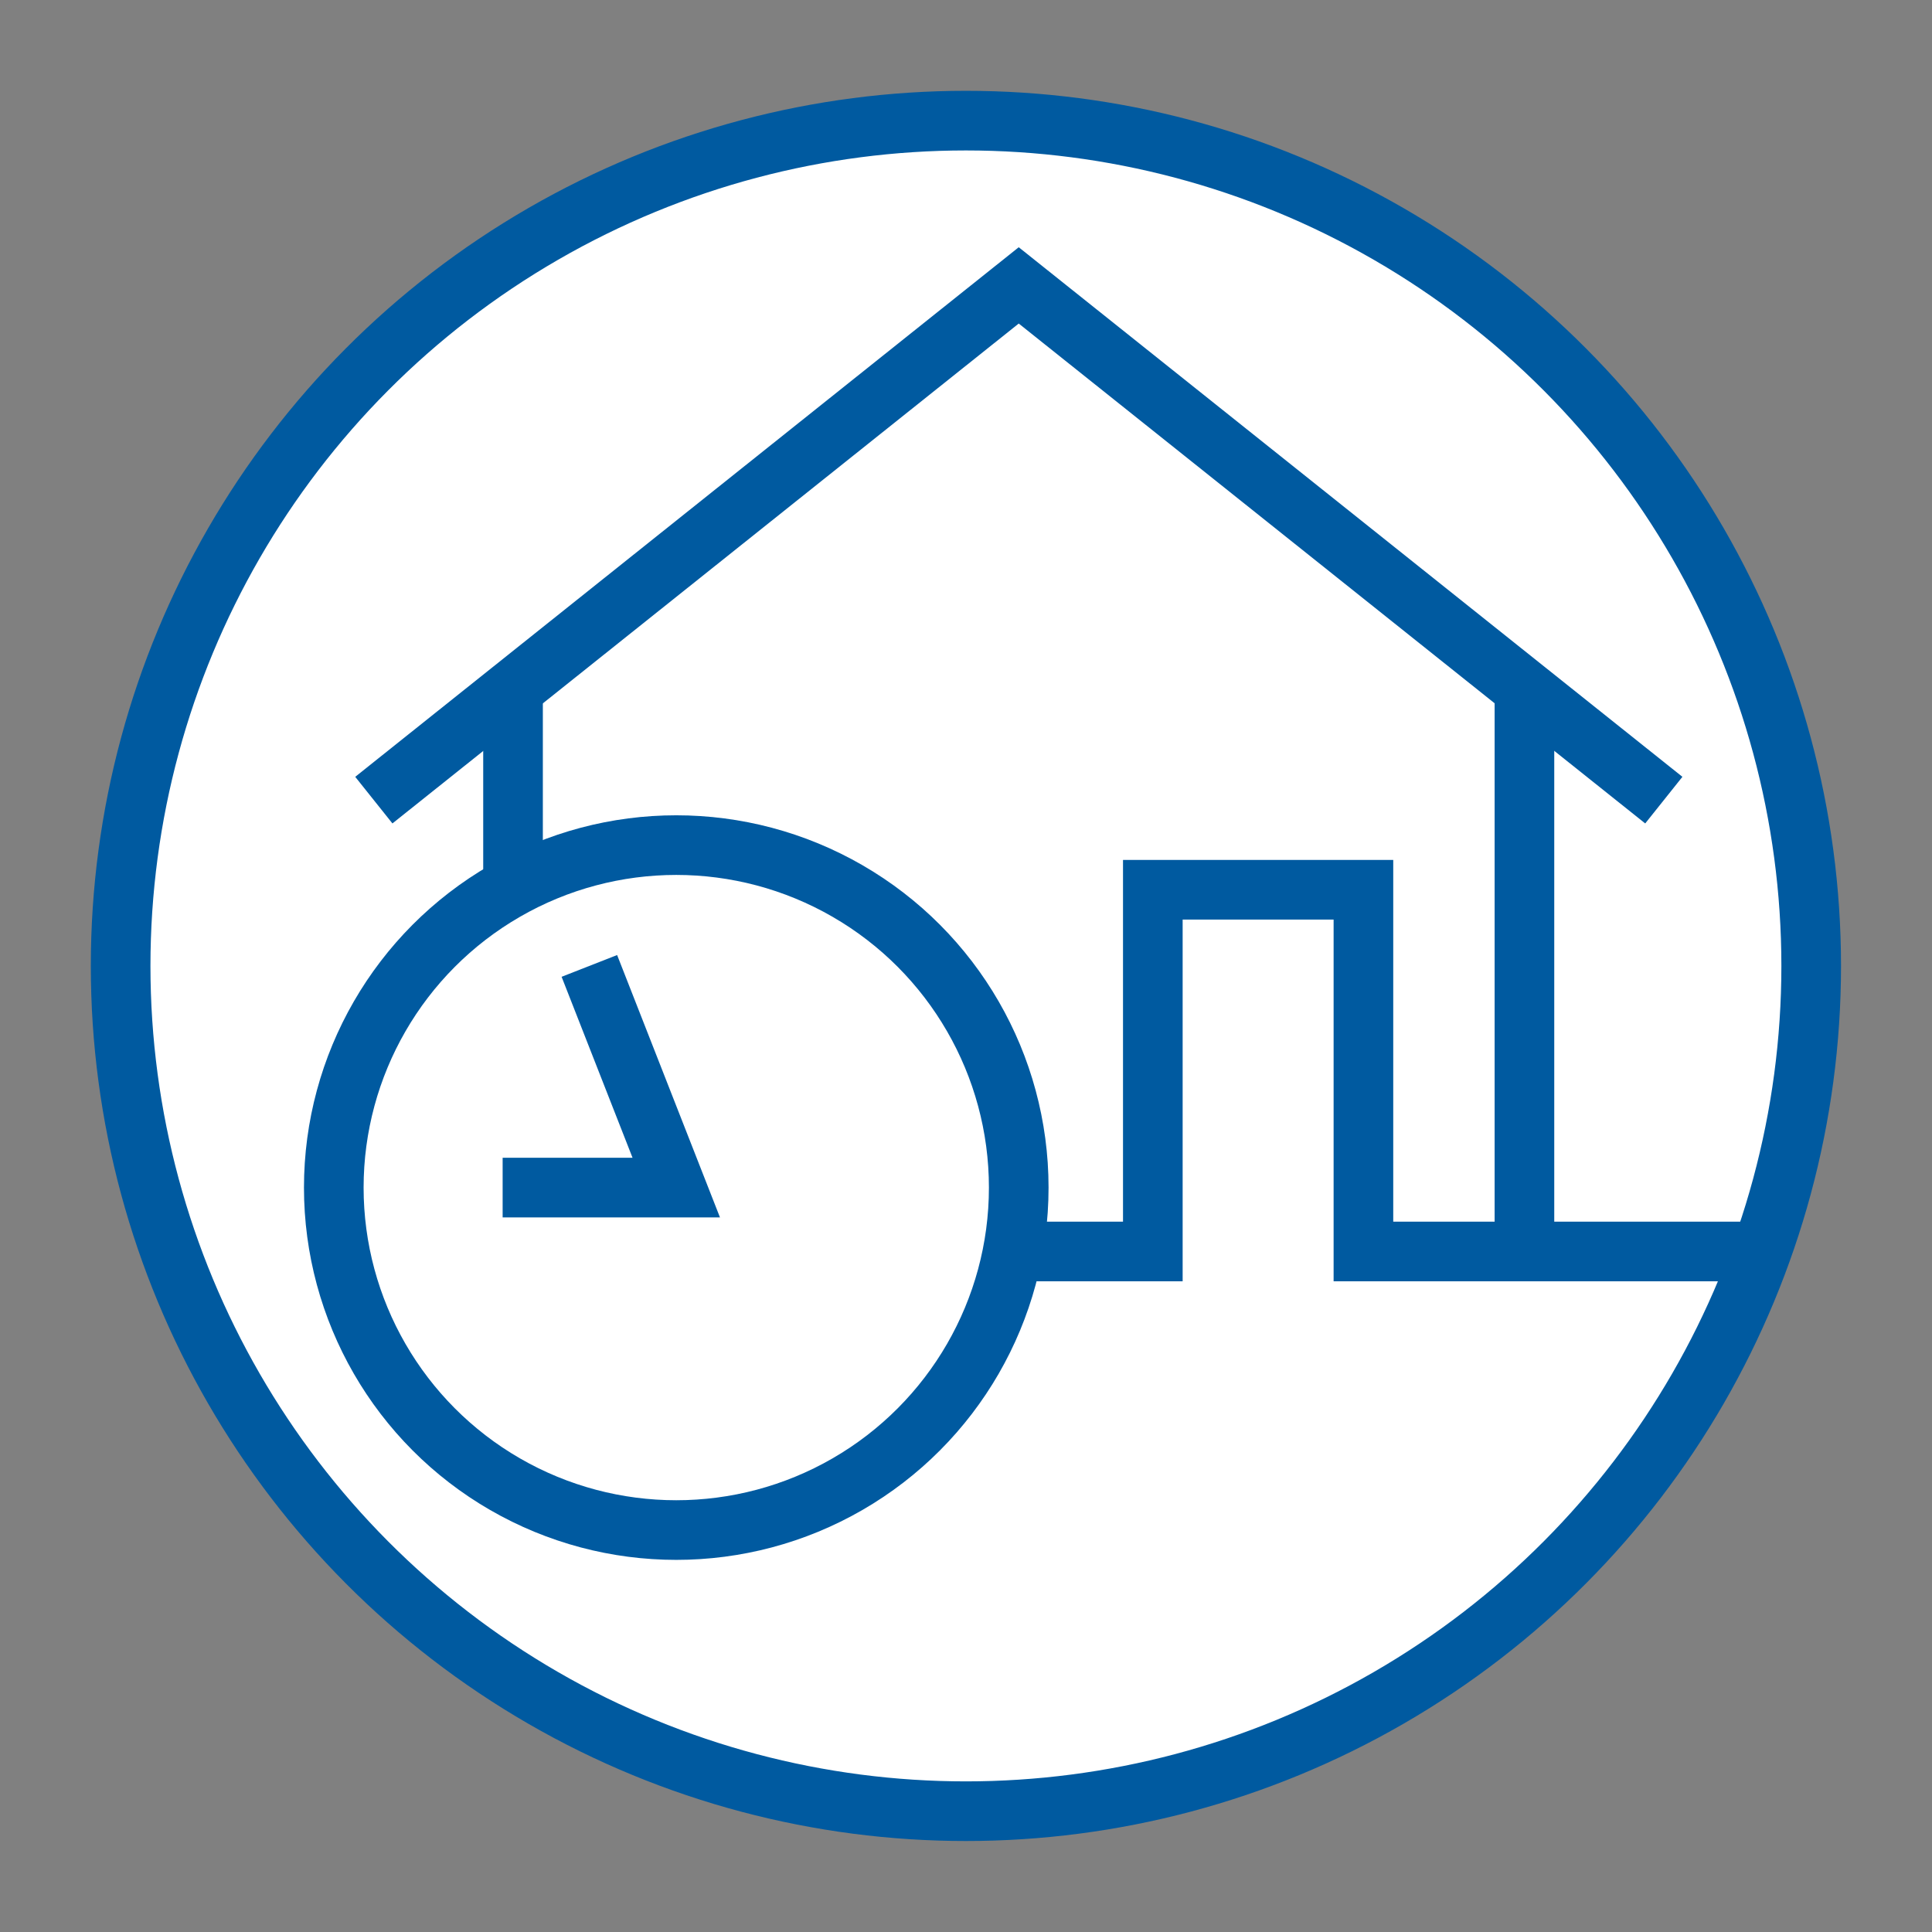
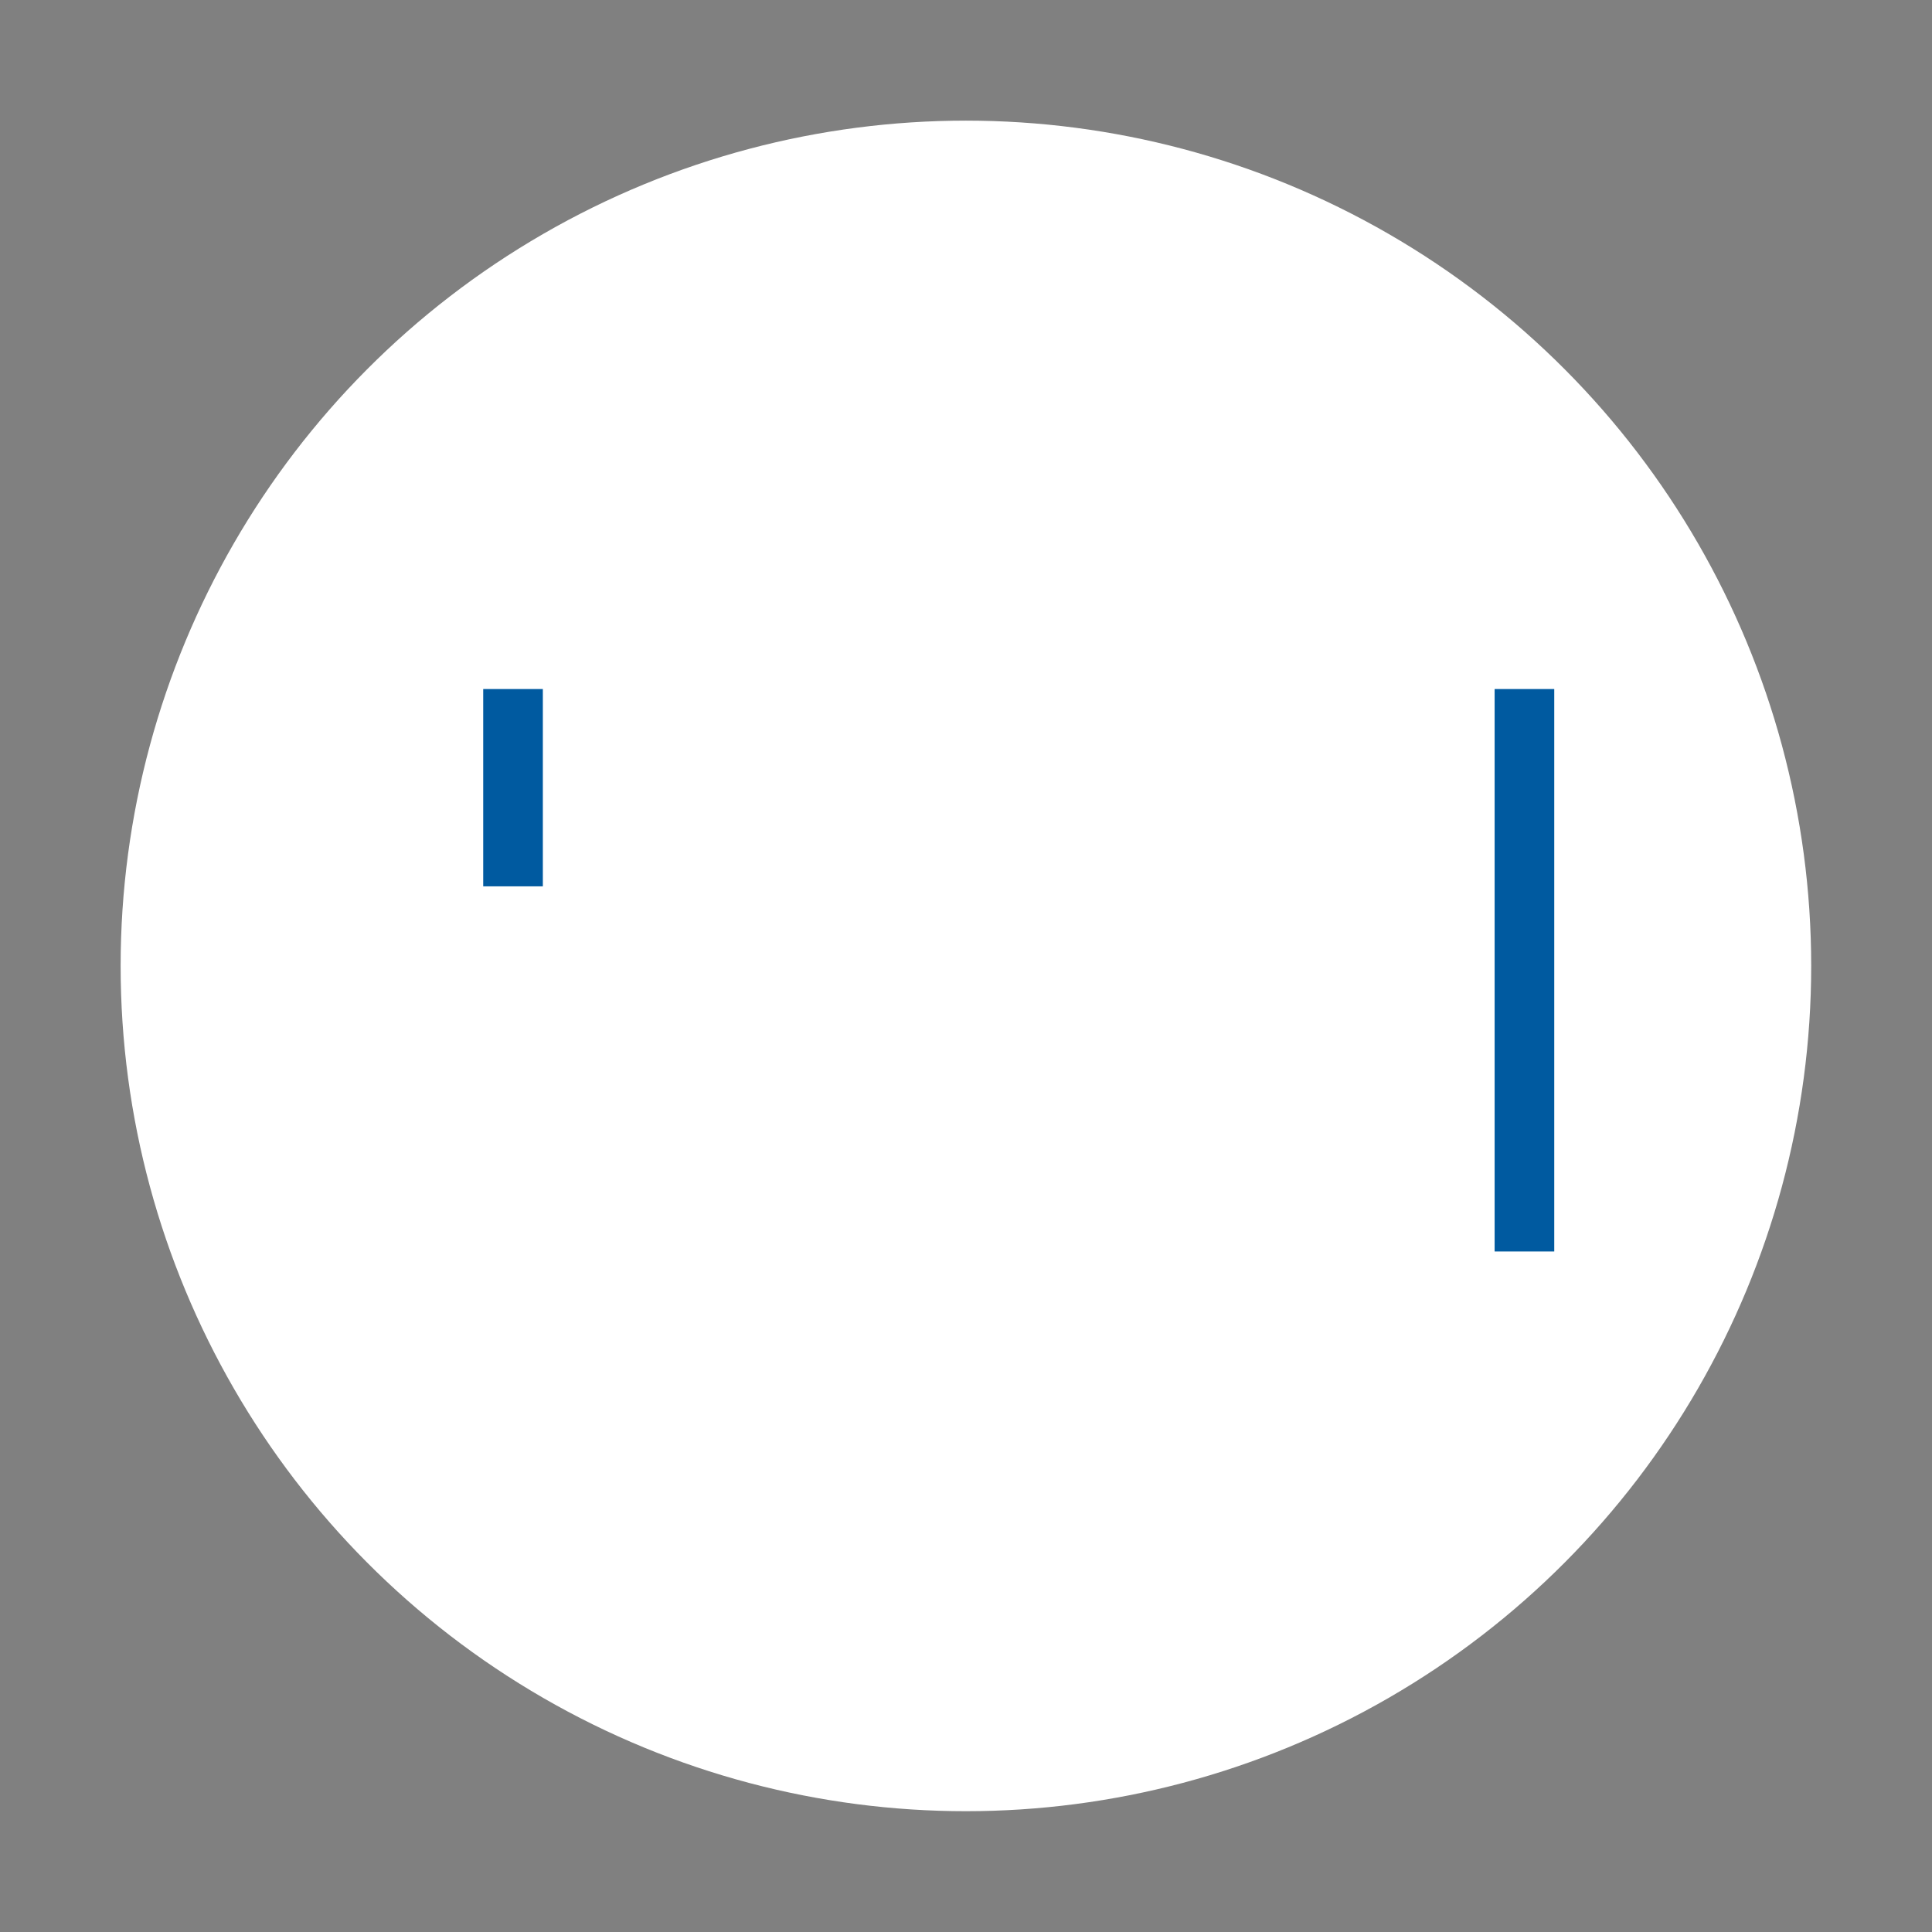
<svg xmlns="http://www.w3.org/2000/svg" version="1.1" id="Layer_1" x="0px" y="0px" viewBox="0 0 113.39 113.39" style="enable-background:new 0 0 113.39 113.39;" xml:space="preserve">
  <rect x="0" y="0" width="113.39" height="113.39" fill="#808080" stroke="none" />
  <style type="text/css">
	.st0{fill:#FFFFFF;}
	.st1{fill:none;stroke:#005AA0;stroke-width:3.5;stroke-miterlimit:10;}
</style>
  <circle class="st0" cx="56.69" cy="56.69" r="49.61" />
-   <circle class="st1" cx="56.69" cy="56.69" r="49.61" />
-   <polyline class="st1" points="97.65,46.96 59.79,16.75 21.94,46.96 " />
  <g>
    <line class="st1" x1="89.47" y1="40.44" x2="89.47" y2="73.45" />
    <line class="st1" x1="30.11" y1="40.44" x2="30.11" y2="52.02" />
  </g>
-   <polyline class="st1" points="103.58,73.45 80.02,73.45 80.02,52.22 67.66,52.22 67.66,73.45 59.44,73.45 " />
-   <circle class="st1" cx="39.69" cy="69.7" r="20.1" />
-   <polyline class="st1" points="34.59,56.69 39.69,69.7 29.5,69.7 " />
</svg>